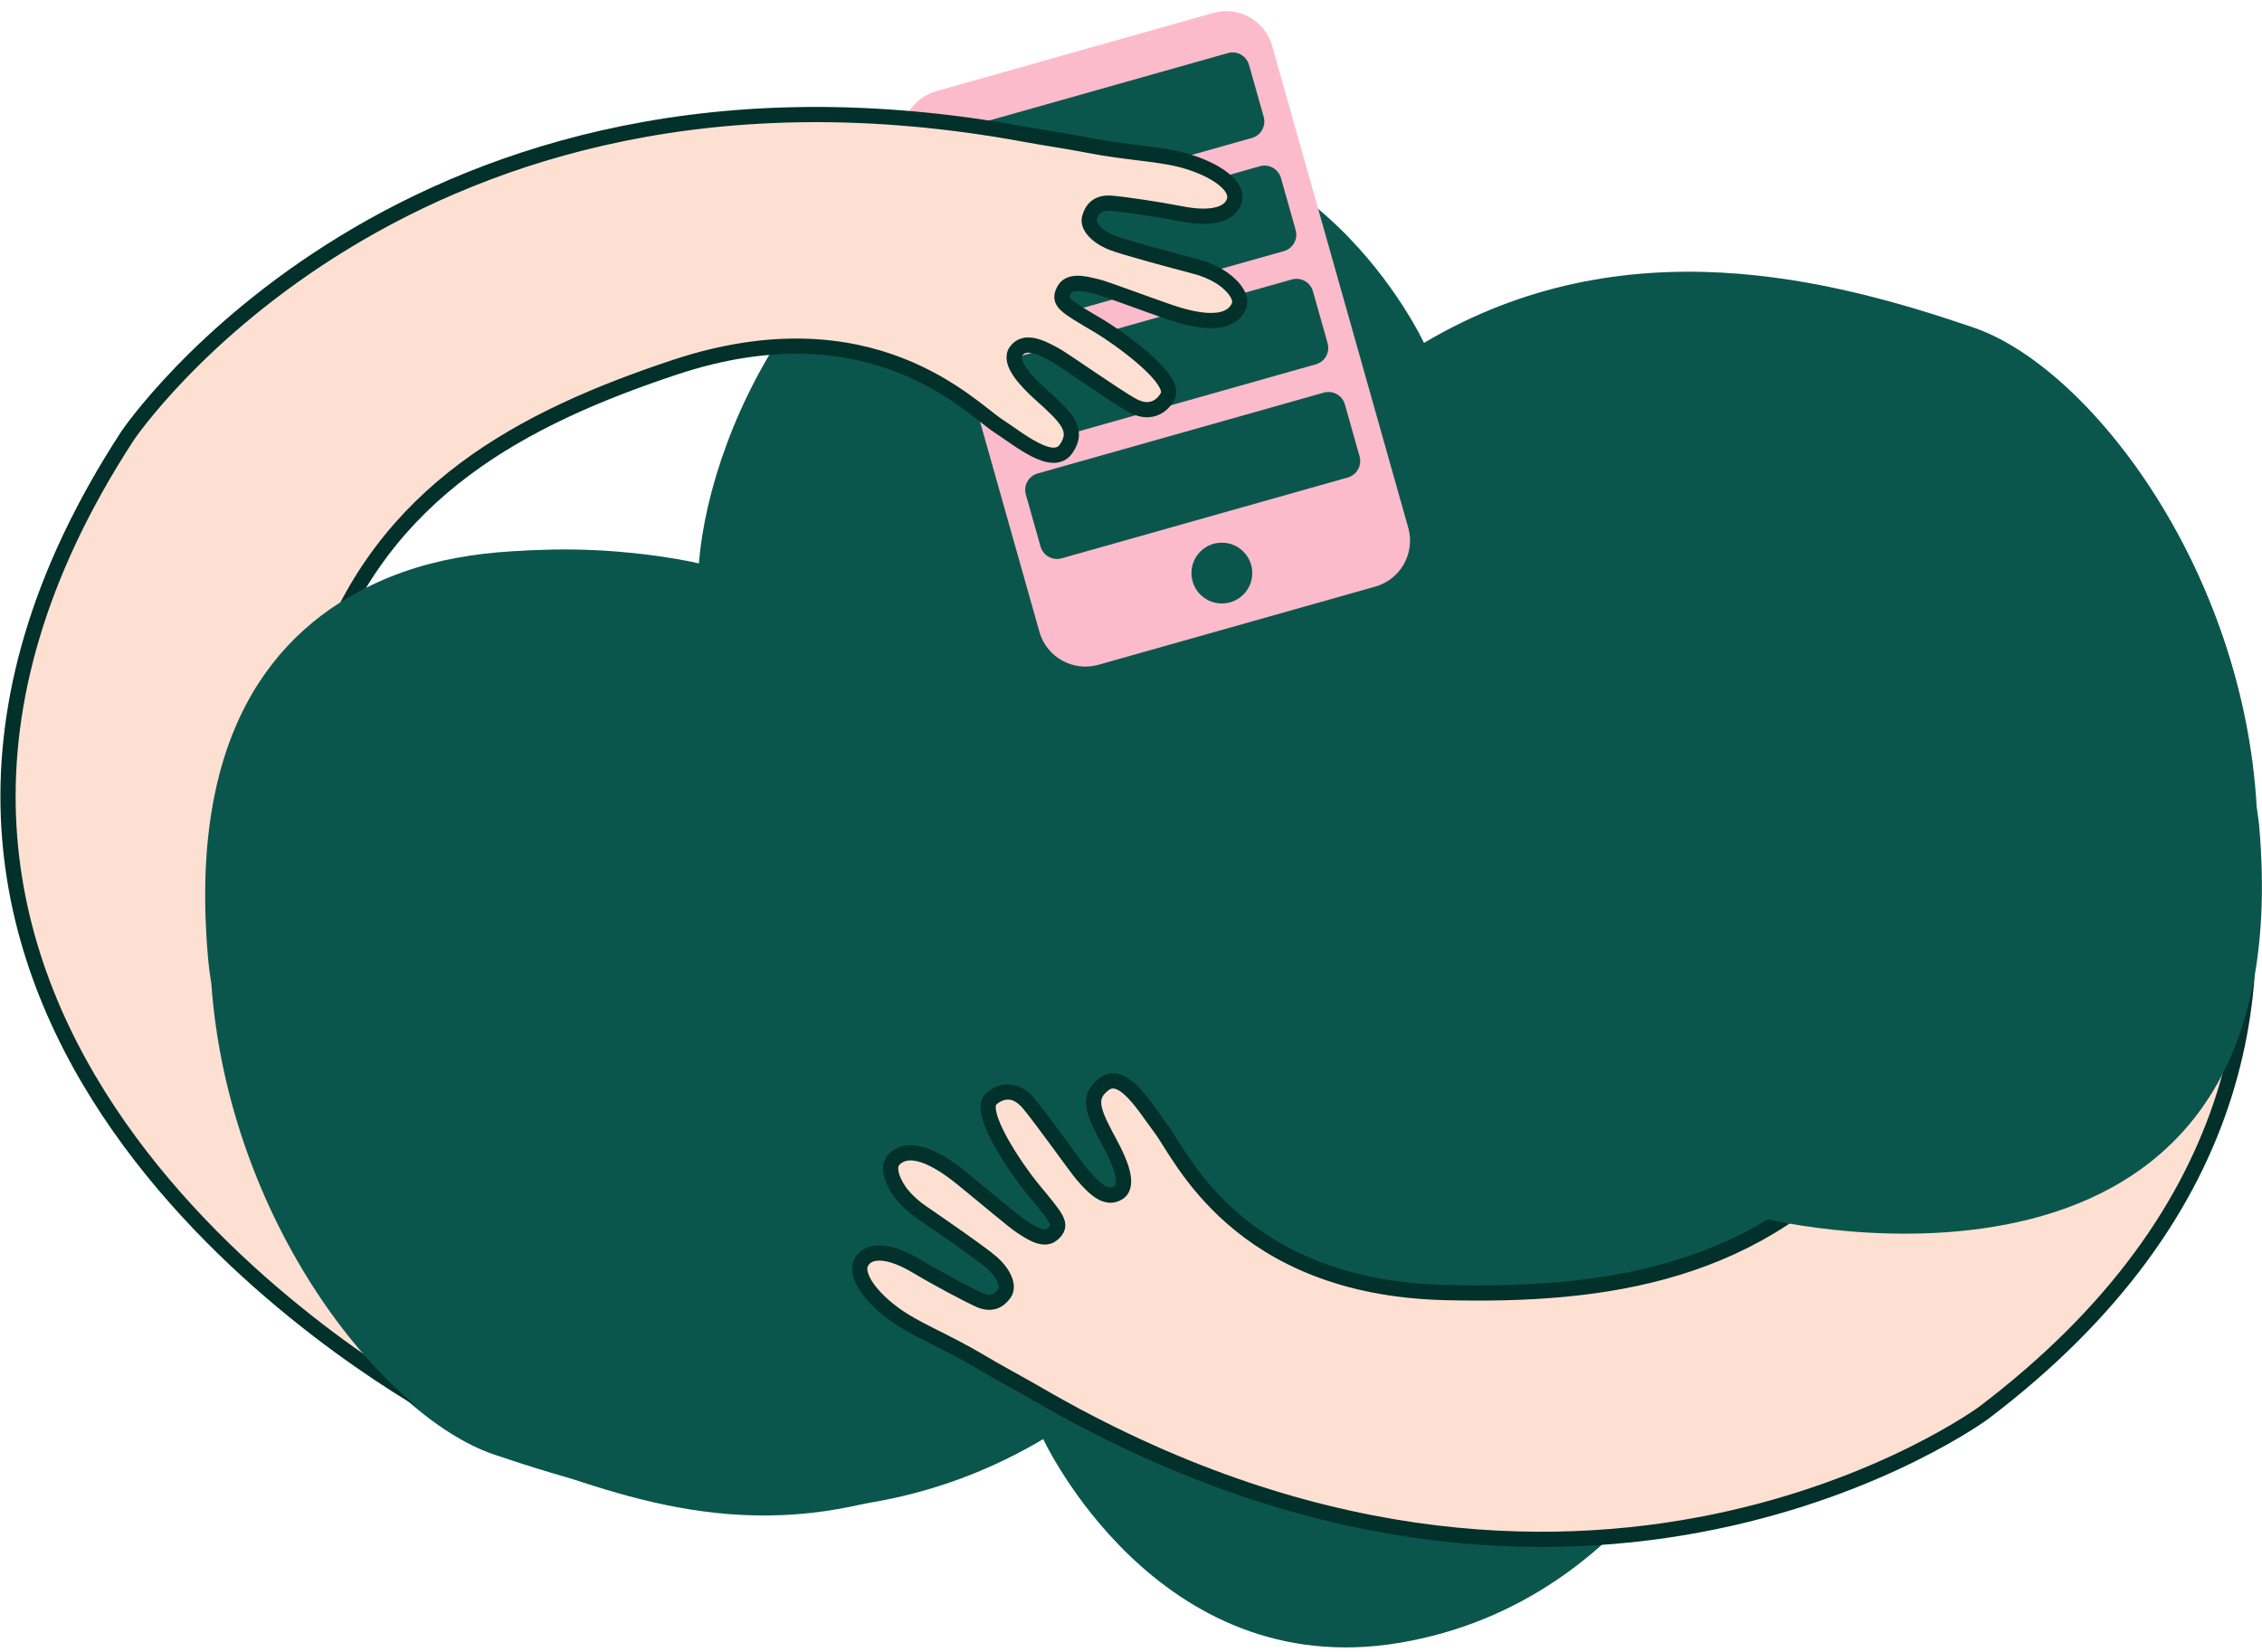
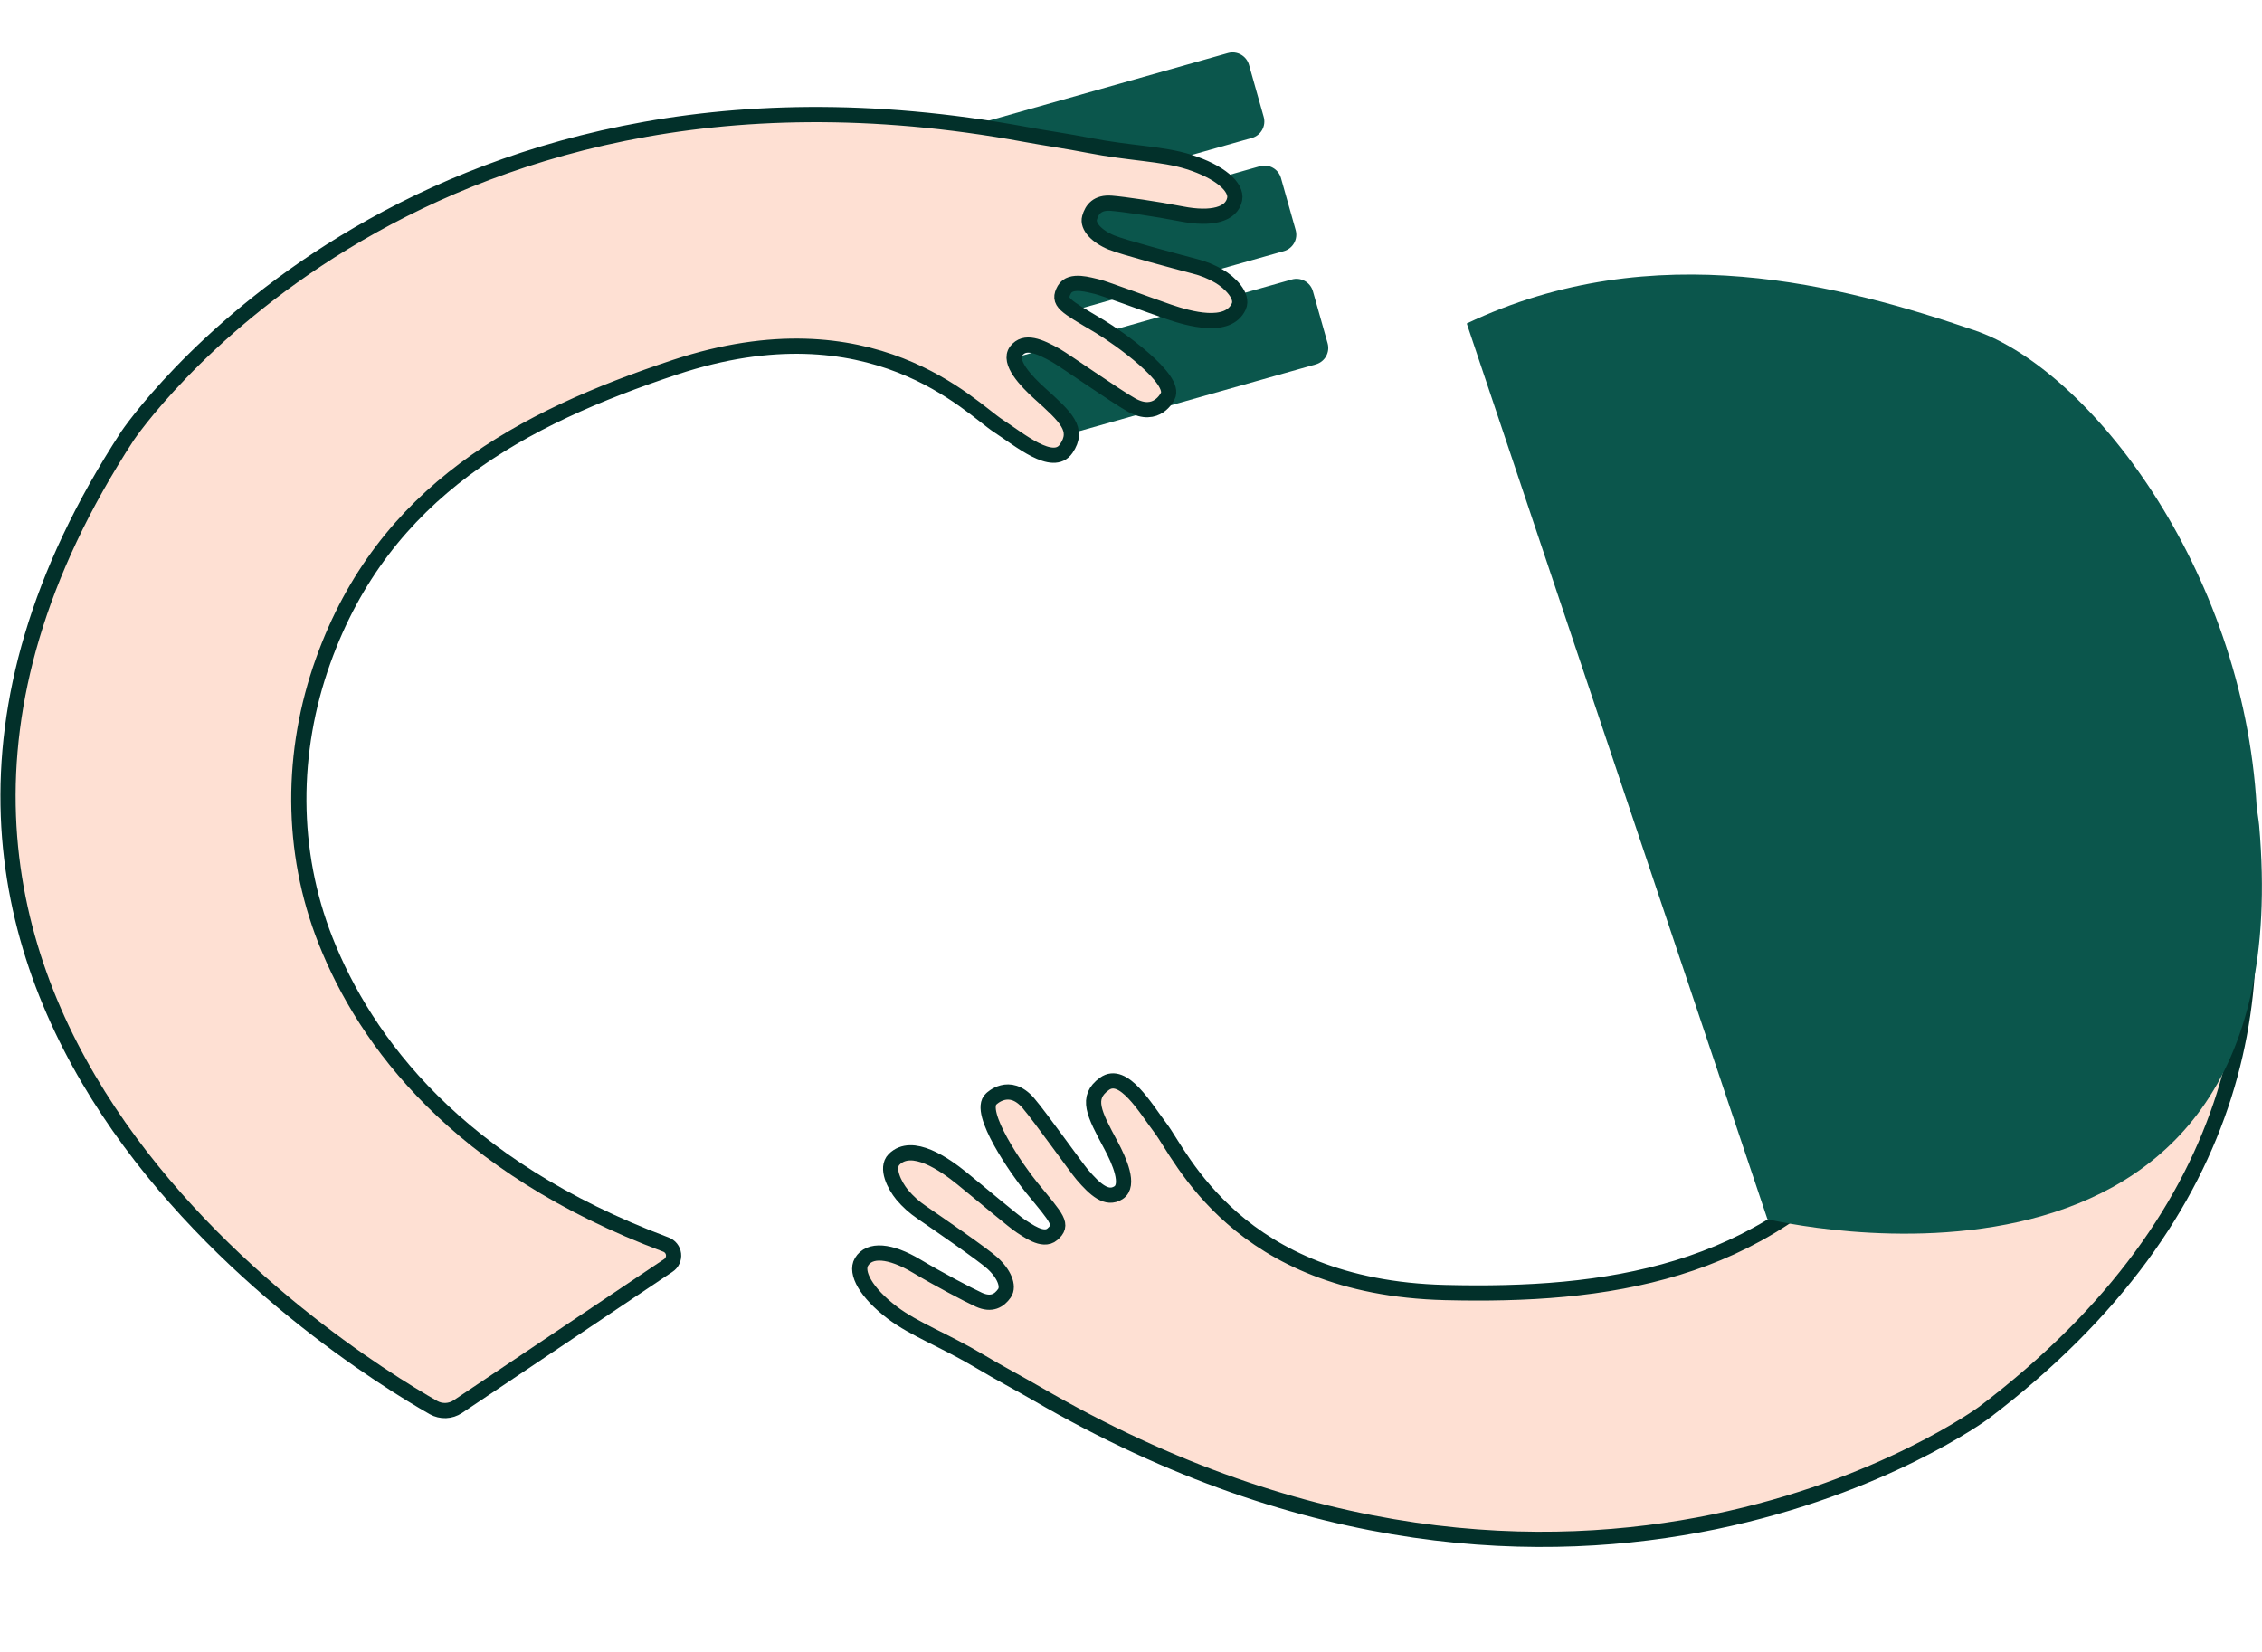
<svg xmlns="http://www.w3.org/2000/svg" width="282" height="206" viewBox="0 0 282 206" fill="none">
-   <path d="M87.136 70.245C88.486 52.742 102.796 22.37 133.134 17.349C163.473 12.329 177.525 42.755 177.525 42.755C202.552 27.887 228.582 34.894 245.976 40.817C260.202 45.625 279.488 70.333 281.19 100.243C281.406 101.684 281.497 102.518 281.497 102.518C287.276 167.991 220.449 151.937 220.449 151.937C219.099 169.44 204.728 199.763 174.45 204.833C144.172 209.902 130.059 179.427 130.059 179.427C105.033 194.291 78.999 187.227 61.613 181.361C47.557 176.591 28.556 152.414 26.455 123.001C26.11 120.897 26.034 119.664 26.034 119.664C20.32 54.195 87.136 70.245 87.136 70.245Z" fill="#0B564C" />
-   <path d="M151.249 1.615L116.729 11.366C113.565 12.26 111.725 15.549 112.618 18.713L129.584 78.777C130.478 81.941 133.768 83.781 136.932 82.887L171.452 73.137C174.616 72.243 176.456 68.953 175.562 65.789L158.596 5.726C157.703 2.562 154.413 0.721 151.249 1.615Z" fill="#FCBBCB" />
-   <path d="M165.036 48.953L129.363 59.03C128.231 59.35 127.572 60.528 127.892 61.66L129.722 68.141C130.042 69.273 131.22 69.932 132.352 69.612L168.025 59.536C169.158 59.216 169.817 58.038 169.497 56.906L167.666 50.425C167.346 49.292 166.169 48.634 165.036 48.953Z" fill="#0B564C" />
  <path d="M153.083 6.618L117.41 16.694C116.278 17.014 115.619 18.192 115.939 19.324L117.769 25.805C118.089 26.938 119.267 27.596 120.399 27.276L156.072 17.2C157.205 16.88 157.864 15.702 157.544 14.57L155.713 8.089C155.393 6.956 154.216 6.298 153.083 6.618Z" fill="#0B564C" />
  <path d="M157.068 20.727L121.395 30.803C120.262 31.123 119.603 32.301 119.923 33.434L121.754 39.914C122.074 41.047 123.251 41.706 124.384 41.386L160.057 31.309C161.189 30.989 161.848 29.812 161.528 28.679L159.698 22.198C159.378 21.066 158.2 20.407 157.068 20.727Z" fill="#0B564C" />
  <path d="M161.052 34.844L125.379 44.921C124.246 45.241 123.587 46.418 123.907 47.551L125.738 54.032C126.058 55.164 127.235 55.823 128.368 55.503L164.041 45.426C165.174 45.106 165.833 43.929 165.513 42.796L163.682 36.316C163.362 35.183 162.185 34.524 161.052 34.844Z" fill="#0B564C" />
-   <path d="M152.348 75.243C154.442 75.232 156.13 73.525 156.119 71.431C156.108 69.337 154.402 67.648 152.307 67.66C150.213 67.671 148.525 69.377 148.536 71.472C148.547 73.566 150.253 75.254 152.348 75.243Z" fill="#0B564C" />
  <path d="M249.38 48.316C249.902 48.184 250.451 48.2 250.965 48.363C251.479 48.526 251.937 48.828 252.288 49.237C261.066 59.475 313.579 125.874 247.302 176.154C247.302 176.154 197.064 213.189 129.262 173.765C127.135 172.525 124.443 171.111 122.33 169.837C117.708 167.076 114.011 165.768 111.236 163.663C107.971 161.184 106.61 158.662 107.398 157.342C108.384 155.689 110.955 155.883 114.258 157.854C116.976 159.477 120.704 161.445 122.046 162.056C123.627 162.765 124.575 162.154 125.212 161.256C125.849 160.357 125.14 158.764 123.696 157.464C122.52 156.398 116.992 152.588 114.91 151.158C114 150.546 113.181 149.81 112.475 148.97C111.512 147.802 110.409 145.614 111.463 144.556C113.7 142.308 117.795 145.201 119.911 146.911C122.027 148.621 126.585 152.47 127.313 152.906C127.973 153.285 130.009 154.927 131.203 153.884C132.584 152.682 131.856 152.015 128.617 148.075C126.892 145.978 121.739 138.596 123.582 137.011C123.582 137.011 125.815 134.762 128.196 137.526C129.713 139.293 134.15 145.557 134.942 146.479C136.531 148.322 137.976 149.637 139.432 148.712C140.888 147.787 139.557 144.754 138.495 142.778C136.375 138.827 135.317 136.851 137.687 135.134C140.057 133.416 142.799 138.167 144.687 140.655C147.201 143.946 154.254 160.512 180.148 161.157C200.245 161.658 219.519 158.905 233.825 141.523C241.458 132.248 245.69 120.622 245.307 108.621C244.875 95.13 239.403 76.595 218.161 58.622C217.954 58.448 217.8 58.22 217.713 57.963C217.627 57.707 217.614 57.432 217.673 57.168C217.733 56.904 217.865 56.662 218.053 56.467C218.241 56.273 218.48 56.134 218.742 56.066L249.38 48.316Z" fill="#FEE0D3" stroke="#02302A" stroke-width="1.896" stroke-miterlimit="10" />
  <path d="M57.073 175.385C56.627 175.682 56.108 175.851 55.572 175.871C55.037 175.891 54.506 175.762 54.04 175.498C42.315 168.813 -29.521 124.051 15.894 54.346C15.894 54.346 50.684 2.53 127.81 16.753C130.229 17.201 133.251 17.637 135.663 18.111C140.945 19.146 144.865 19.131 148.176 20.177C152.089 21.406 154.22 23.321 153.924 24.83C153.545 26.726 151.069 27.405 147.296 26.665C144.187 26.055 140.027 25.456 138.544 25.338C136.815 25.202 136.129 26.096 135.833 27.158C135.537 28.22 136.743 29.483 138.556 30.23C140.019 30.832 146.519 32.558 148.949 33.199C150.014 33.465 151.036 33.883 151.983 34.438C153.283 35.197 155.058 36.896 154.425 38.23C153.078 41.101 148.248 39.747 145.681 38.867C143.113 37.988 137.521 35.887 136.69 35.72C135.932 35.572 133.467 34.73 132.694 36.099C131.802 37.696 132.694 38.079 137.088 40.691C139.424 42.087 146.765 47.293 145.567 49.413C145.567 49.413 144.221 52.283 141.047 50.486C139.018 49.348 132.731 44.934 131.674 44.335C129.558 43.137 127.745 42.386 126.695 43.748C125.645 45.109 127.916 47.517 129.58 49.018C132.91 52.021 134.57 53.523 132.921 55.942C131.272 58.361 127.082 54.804 124.465 53.106C120.988 50.857 108.759 37.643 84.169 45.776C65.078 52.12 47.867 61.216 40.283 82.409C36.229 93.716 36.169 106.085 40.582 117.256C45.546 129.807 56.952 145.406 83.013 155.174C83.267 155.267 83.491 155.428 83.66 155.641C83.828 155.853 83.934 156.107 83.967 156.376C84 156.645 83.957 156.918 83.844 157.164C83.731 157.41 83.553 157.621 83.328 157.772L57.073 175.385Z" fill="#FEE0D3" stroke="#02302A" stroke-width="1.896" stroke-miterlimit="10" />
-   <path d="M112.224 186.241C91.449 192.872 75.902 185.861 61.505 181.004C47.452 176.234 28.447 152.057 26.347 122.644C26.005 120.539 25.926 119.311 25.926 119.311C23.514 91.714 33.987 78.598 46.913 72.671C55.718 68.626 64.97 68.398 72.755 68.705" fill="#0B564C" />
  <path d="M182.859 40.331C206.251 29.198 229.927 35.652 246.118 41.169C260.345 45.977 279.631 70.684 281.337 100.594C281.549 102.035 281.64 102.87 281.64 102.87C287.404 168.343 220.342 152.004 220.342 152.004" fill="#0B564C" />
</svg>